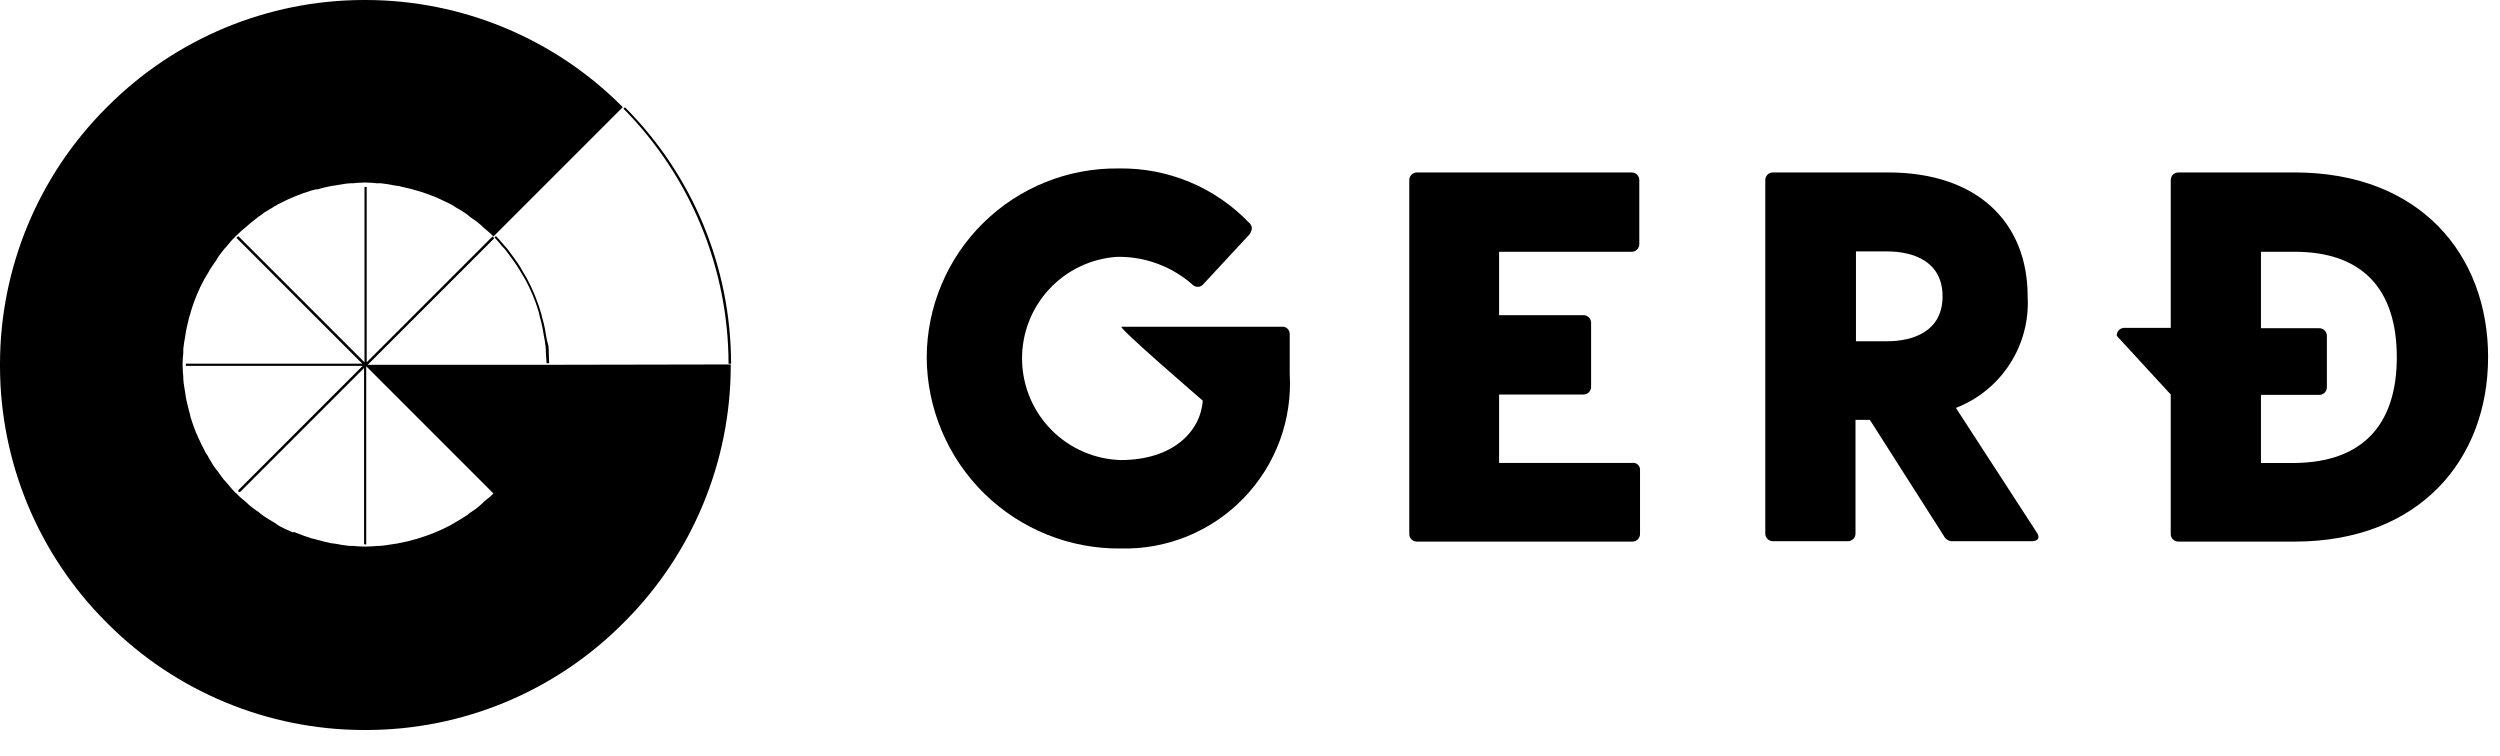
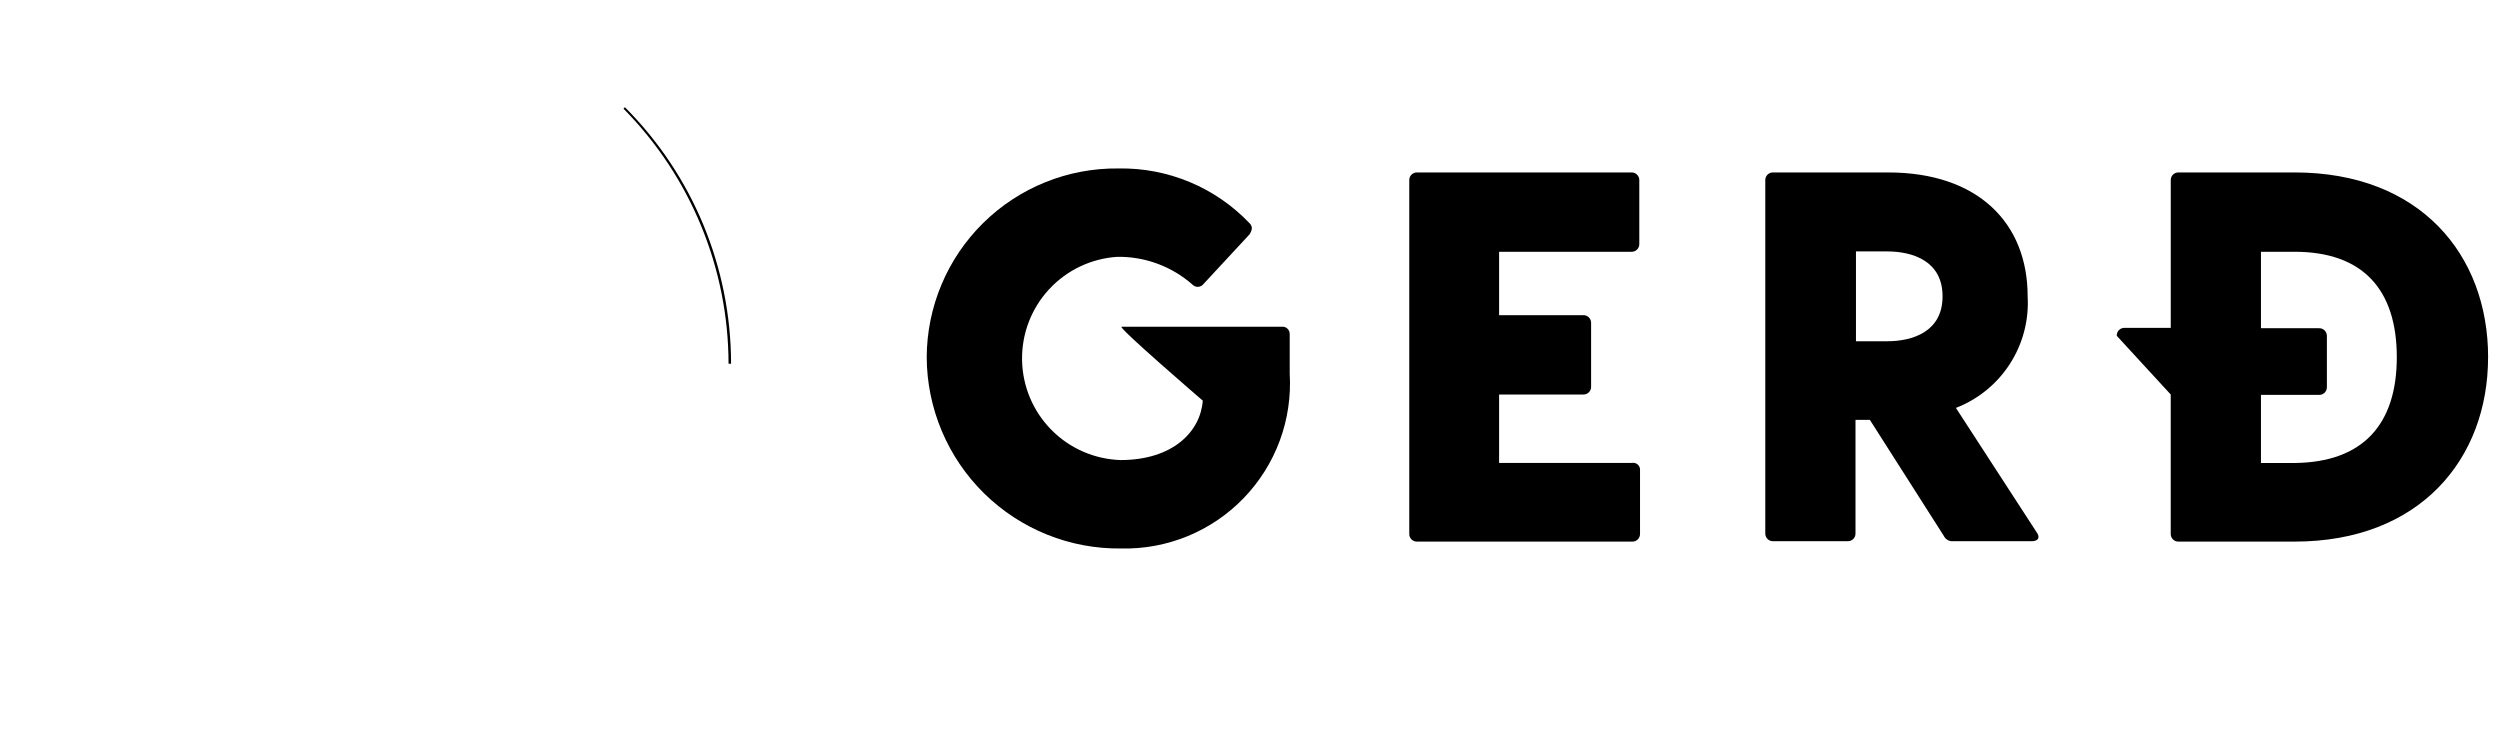
<svg xmlns="http://www.w3.org/2000/svg" width="86" height="26" viewBox="0 0 86 26" fill="none">
  <path d="M44.366 11.503V12.849C44.413 13.633 44.297 14.418 44.026 15.155C43.754 15.891 43.333 16.564 42.788 17.129C42.244 17.695 41.588 18.141 40.862 18.441C40.136 18.74 39.356 18.886 38.571 18.868C37.698 18.879 36.832 18.718 36.023 18.392C35.213 18.067 34.476 17.584 33.854 16.973C33.231 16.361 32.737 15.632 32.398 14.828C32.059 14.024 31.882 13.161 31.879 12.288C31.882 11.428 32.056 10.577 32.39 9.784C32.723 8.991 33.211 8.272 33.824 7.669C34.437 7.065 35.163 6.589 35.961 6.267C36.758 5.946 37.612 5.785 38.472 5.795C39.313 5.779 40.148 5.938 40.925 6.262C41.702 6.586 42.402 7.068 42.983 7.677C43.108 7.802 43.07 7.926 42.983 8.063L41.4 9.77C41.378 9.798 41.351 9.822 41.32 9.838C41.288 9.855 41.254 9.865 41.219 9.867C41.183 9.87 41.148 9.865 41.114 9.852C41.081 9.84 41.051 9.82 41.026 9.795C40.312 9.163 39.387 8.821 38.434 8.835C37.537 8.893 36.696 9.293 36.086 9.954C35.476 10.615 35.144 11.485 35.159 12.384C35.173 13.283 35.533 14.142 36.164 14.783C36.794 15.424 37.647 15.797 38.546 15.826C40.353 15.826 41.3 14.841 41.375 13.782C41.375 13.782 38.421 11.24 38.583 11.24H44.091C44.127 11.236 44.163 11.24 44.198 11.251C44.232 11.263 44.263 11.281 44.289 11.306C44.316 11.332 44.336 11.362 44.349 11.396C44.362 11.43 44.367 11.466 44.365 11.502" fill="black" />
  <path d="M56.417 16.176V18.357C56.419 18.393 56.413 18.43 56.399 18.464C56.386 18.498 56.366 18.529 56.34 18.555C56.315 18.58 56.284 18.601 56.25 18.614C56.216 18.627 56.179 18.633 56.143 18.631H48.753C48.716 18.633 48.68 18.627 48.646 18.614C48.612 18.601 48.581 18.58 48.555 18.555C48.529 18.529 48.509 18.498 48.496 18.464C48.483 18.43 48.477 18.393 48.479 18.357V6.206C48.477 6.17 48.483 6.133 48.496 6.099C48.509 6.065 48.529 6.034 48.555 6.008C48.581 5.983 48.612 5.963 48.646 5.949C48.68 5.936 48.716 5.93 48.753 5.932H56.118C56.154 5.93 56.191 5.936 56.225 5.949C56.259 5.963 56.29 5.983 56.315 6.008C56.341 6.034 56.361 6.065 56.374 6.099C56.388 6.133 56.394 6.17 56.392 6.206V8.387C56.394 8.423 56.388 8.46 56.374 8.494C56.361 8.528 56.341 8.559 56.315 8.585C56.29 8.61 56.259 8.63 56.225 8.644C56.191 8.657 56.154 8.663 56.118 8.661H51.569V10.842H54.46C54.496 10.84 54.533 10.846 54.567 10.859C54.601 10.873 54.632 10.893 54.657 10.918C54.683 10.944 54.703 10.975 54.716 11.009C54.73 11.043 54.736 11.08 54.734 11.116V13.297C54.736 13.333 54.73 13.37 54.716 13.404C54.703 13.438 54.683 13.469 54.657 13.495C54.632 13.52 54.601 13.54 54.567 13.554C54.533 13.567 54.496 13.573 54.46 13.571H51.569V15.926H56.13C56.166 15.918 56.203 15.918 56.239 15.927C56.275 15.936 56.308 15.954 56.336 15.978C56.364 16.002 56.386 16.033 56.4 16.067C56.414 16.101 56.42 16.138 56.417 16.175" fill="black" />
  <path d="M63.845 11.739H64.917C65.789 11.739 66.824 11.415 66.824 10.194C66.824 8.973 65.79 8.649 64.917 8.649H63.845V11.739ZM69.889 18.618H67.189C67.122 18.624 67.055 18.609 66.998 18.575C66.94 18.542 66.893 18.491 66.865 18.431L64.323 14.443H63.829V18.343C63.831 18.379 63.825 18.416 63.812 18.45C63.798 18.484 63.778 18.515 63.752 18.541C63.727 18.566 63.696 18.587 63.662 18.6C63.628 18.613 63.591 18.619 63.555 18.617H61C60.964 18.619 60.927 18.613 60.893 18.6C60.859 18.587 60.828 18.566 60.802 18.541C60.776 18.515 60.756 18.484 60.743 18.45C60.73 18.416 60.724 18.379 60.726 18.343V6.206C60.724 6.17 60.73 6.133 60.743 6.099C60.756 6.065 60.776 6.034 60.802 6.008C60.828 5.983 60.859 5.963 60.893 5.949C60.927 5.936 60.964 5.93 61 5.932H64.951C68.051 5.932 69.751 7.677 69.751 10.194C69.799 11.013 69.586 11.825 69.142 12.515C68.699 13.205 68.048 13.736 67.283 14.032L70.05 18.294C70.2 18.494 70.112 18.618 69.888 18.618" fill="black" />
  <path d="M82.45 12.288C82.45 9.945 81.266 8.661 78.936 8.661H77.777V11.291H79.771C79.807 11.289 79.844 11.295 79.877 11.308C79.912 11.322 79.942 11.342 79.968 11.367C79.994 11.393 80.014 11.424 80.027 11.458C80.04 11.492 80.046 11.529 80.045 11.565V13.31C80.046 13.346 80.04 13.383 80.027 13.417C80.014 13.451 79.994 13.482 79.968 13.508C79.942 13.533 79.912 13.553 79.877 13.567C79.844 13.58 79.807 13.586 79.771 13.584H77.777V15.927H78.936C81.279 15.902 82.45 14.606 82.45 12.288ZM85.59 12.288C85.59 15.788 83.247 18.631 78.935 18.631H74.947C74.91 18.633 74.874 18.627 74.84 18.614C74.806 18.601 74.775 18.58 74.749 18.555C74.723 18.529 74.703 18.498 74.69 18.464C74.677 18.43 74.671 18.393 74.673 18.357V13.571L72.817 11.552C72.815 11.516 72.821 11.479 72.834 11.445C72.847 11.411 72.867 11.38 72.893 11.354C72.919 11.329 72.95 11.309 72.984 11.295C73.018 11.282 73.054 11.276 73.091 11.278H74.674V6.206C74.672 6.17 74.678 6.133 74.691 6.099C74.704 6.065 74.724 6.034 74.75 6.008C74.776 5.983 74.807 5.963 74.841 5.949C74.875 5.936 74.911 5.93 74.948 5.932H78.936C83.248 5.932 85.591 8.761 85.591 12.288" fill="black" />
  <path d="M25.062 12.512H25.149C25.146 9.204 23.834 6.032 21.498 3.689L21.473 3.714L21.448 3.739C23.758 6.075 25.056 9.227 25.062 12.512Z" fill="black" />
-   <path d="M18.781 11.525L18.744 11.301C18.718 11.166 18.684 11.032 18.644 10.901C18.633 10.837 18.616 10.775 18.594 10.714C18.544 10.527 18.469 10.353 18.407 10.178C18.395 10.153 18.382 10.116 18.37 10.091C18.295 9.917 18.22 9.755 18.133 9.591L18.021 9.404C17.959 9.292 17.896 9.18 17.821 9.068C17.771 8.993 17.721 8.931 17.671 8.856C17.596 8.756 17.534 8.669 17.459 8.569C17.397 8.494 17.334 8.432 17.272 8.357C17.21 8.282 17.135 8.195 17.06 8.12L17.035 8.145L17.01 8.17C17.099 8.26 17.183 8.356 17.259 8.457C17.308 8.504 17.354 8.554 17.396 8.607C17.483 8.719 17.558 8.831 17.645 8.943C17.685 8.995 17.722 9.049 17.757 9.105C17.844 9.23 17.919 9.367 17.994 9.491C18.016 9.534 18.041 9.576 18.069 9.616C18.261 9.969 18.415 10.34 18.53 10.725C18.542 10.775 18.555 10.837 18.567 10.887C18.607 11.027 18.641 11.168 18.667 11.311C18.679 11.386 18.692 11.461 18.704 11.523C18.729 11.648 18.754 11.785 18.766 11.909C18.776 11.988 18.78 12.067 18.778 12.146C18.79 12.258 18.79 12.383 18.803 12.495H18.89C18.89 12.37 18.878 12.258 18.878 12.134C18.88 12.055 18.876 11.976 18.866 11.897C18.83 11.775 18.802 11.65 18.781 11.525Z" fill="black" />
-   <path d="M18.843 12.549H12.612V12.537L12.562 12.599L12.624 12.574L17 8.2C16.988 8.188 16.975 8.175 16.975 8.163C16.975 8.151 16.95 8.138 16.938 8.138L12.614 12.462V6.431H12.539V11.379V12.463L8.2 8.125C8.188 8.137 8.175 8.15 8.163 8.15C8.151 8.15 8.138 8.175 8.138 8.187L12.462 12.511H6.393V12.586H12.475L8.2 16.861V16.923H8.262L12.524 12.661V18.705L12.561 18.742L12.598 18.705V12.6L16.947 16.949L16.972 16.974L16.949 17C16.888 17.064 16.821 17.123 16.749 17.174L16.674 17.236C16.649 17.261 16.624 17.273 16.612 17.298C16.575 17.335 16.537 17.36 16.5 17.398C16.41 17.476 16.314 17.547 16.213 17.61L16.176 17.635C16.153 17.648 16.132 17.665 16.114 17.685C16.088 17.71 16.059 17.73 16.027 17.747C15.89 17.834 15.753 17.921 15.616 17.996C15.602 18.009 15.585 18.018 15.566 18.021C15.554 18.033 15.529 18.046 15.516 18.058C15.158 18.248 14.782 18.402 14.394 18.519C14.369 18.531 14.344 18.531 14.319 18.544C14.298 18.547 14.277 18.551 14.257 18.556C14.11 18.604 13.96 18.641 13.808 18.668C13.771 18.68 13.721 18.68 13.683 18.693C13.645 18.706 13.621 18.705 13.596 18.705L13.534 18.717C13.422 18.729 13.31 18.754 13.198 18.767C13.148 18.767 13.098 18.779 13.048 18.779H12.961L12.861 18.791C12.774 18.791 12.687 18.803 12.599 18.803H12.524C12.437 18.803 12.35 18.791 12.275 18.791L12.175 18.779H12.075C12.025 18.781 11.974 18.777 11.925 18.767C11.82 18.756 11.716 18.74 11.613 18.717L11.538 18.705C11.513 18.705 11.476 18.693 11.451 18.693C11.404 18.691 11.358 18.682 11.314 18.668C11.196 18.645 11.08 18.616 10.965 18.581L10.915 18.569C10.886 18.559 10.857 18.551 10.828 18.544C10.791 18.532 10.753 18.532 10.716 18.519C10.554 18.469 10.38 18.407 10.193 18.332C10.168 18.32 10.131 18.307 10.106 18.295L10.094 18.32C9.928 18.255 9.765 18.18 9.608 18.096L9.5 18.02C9.475 18.008 9.45 17.983 9.425 17.97L9.363 17.933C9.273 17.884 9.185 17.829 9.101 17.771C9.052 17.742 9.007 17.708 8.964 17.671C8.939 17.646 8.914 17.634 8.889 17.609L8.814 17.559C8.739 17.509 8.677 17.459 8.614 17.409C8.565 17.371 8.519 17.329 8.477 17.284C8.427 17.242 8.377 17.201 8.327 17.159C8.27 17.112 8.216 17.062 8.165 17.009L8.128 16.972L8.1 16.949C8.047 16.898 7.997 16.844 7.95 16.787C7.908 16.737 7.867 16.687 7.825 16.637C7.788 16.587 7.738 16.55 7.7 16.5C7.662 16.45 7.6 16.363 7.55 16.3L7.5 16.225C7.475 16.2 7.463 16.175 7.438 16.15C7.401 16.1 7.376 16.063 7.338 16.013C7.288 15.926 7.238 15.839 7.188 15.764L7.151 15.689C7.139 15.664 7.114 15.639 7.101 15.614C7.076 15.579 7.055 15.542 7.039 15.502C6.964 15.365 6.889 15.202 6.802 15.016C6.791 14.976 6.774 14.939 6.752 14.904C6.677 14.717 6.615 14.543 6.565 14.381C6.551 14.345 6.542 14.307 6.54 14.269C6.53 14.241 6.522 14.211 6.515 14.182L6.503 14.132C6.478 14.02 6.441 13.908 6.416 13.783C6.404 13.733 6.404 13.696 6.391 13.646C6.391 13.621 6.379 13.584 6.379 13.559L6.367 13.484C6.355 13.384 6.33 13.284 6.317 13.172C6.317 13.122 6.305 13.072 6.305 13.022V12.935L6.293 12.835C6.293 12.748 6.281 12.661 6.281 12.586V12.5C6.281 12.413 6.293 12.326 6.293 12.251L6.305 12.151V12.064C6.303 12.014 6.307 11.963 6.317 11.914C6.328 11.809 6.344 11.705 6.367 11.602L6.379 11.527C6.379 11.502 6.391 11.465 6.391 11.44C6.403 11.39 6.403 11.353 6.416 11.303C6.441 11.178 6.478 11.054 6.503 10.929L6.515 10.892C6.527 10.867 6.527 10.842 6.54 10.817C6.553 10.792 6.552 10.755 6.565 10.717C6.68 10.332 6.834 9.961 7.026 9.608C7.04 9.578 7.057 9.548 7.076 9.521C7.086 9.499 7.098 9.478 7.113 9.459L7.138 9.422C7.197 9.31 7.264 9.201 7.338 9.098L7.413 8.986C7.434 8.964 7.451 8.939 7.463 8.911L7.5 8.848C7.562 8.761 7.625 8.674 7.687 8.599C7.717 8.559 7.75 8.521 7.787 8.487C7.812 8.462 7.824 8.437 7.849 8.412L7.911 8.337C7.966 8.272 8.024 8.209 8.085 8.15L8.11 8.125L8.147 8.088C8.209 8.026 8.272 7.976 8.334 7.914L8.409 7.852C8.434 7.827 8.459 7.815 8.484 7.79C8.509 7.765 8.559 7.728 8.596 7.69C8.671 7.628 8.758 7.565 8.833 7.503L8.895 7.453C8.92 7.441 8.945 7.416 8.97 7.403C8.995 7.39 9.045 7.341 9.082 7.316C9.182 7.254 9.294 7.191 9.394 7.129L9.434 7.1L9.509 7.063C9.535 7.042 9.564 7.025 9.596 7.013C9.954 6.823 10.33 6.669 10.718 6.552C10.755 6.54 10.78 6.54 10.818 6.527C10.856 6.514 10.868 6.515 10.893 6.515H10.918C11.049 6.474 11.183 6.441 11.318 6.415C11.355 6.403 11.405 6.403 11.455 6.39C11.48 6.39 11.517 6.378 11.542 6.378L11.604 6.366C11.704 6.354 11.816 6.329 11.916 6.316C11.966 6.316 12.016 6.304 12.066 6.304H12.153L12.253 6.292C12.34 6.292 12.427 6.28 12.515 6.28H12.6C12.687 6.28 12.774 6.292 12.849 6.292L12.949 6.304H13.036C13.086 6.302 13.137 6.306 13.186 6.316C13.291 6.327 13.395 6.343 13.498 6.366L13.56 6.378C13.585 6.378 13.622 6.39 13.647 6.39C13.694 6.392 13.74 6.401 13.784 6.415C13.909 6.44 14.021 6.477 14.145 6.502L14.195 6.514C14.22 6.526 14.245 6.526 14.27 6.539C14.295 6.552 14.345 6.551 14.37 6.564C14.552 6.617 14.731 6.68 14.906 6.751L14.968 6.776C15.155 6.851 15.317 6.938 15.479 7.013C15.516 7.038 15.554 7.05 15.591 7.075C15.628 7.1 15.641 7.112 15.666 7.125L15.728 7.162C15.818 7.211 15.905 7.266 15.99 7.324C16.039 7.353 16.084 7.387 16.127 7.424C16.152 7.449 16.177 7.461 16.202 7.486L16.277 7.536C16.351 7.586 16.421 7.64 16.489 7.698C16.538 7.736 16.584 7.778 16.626 7.823C16.676 7.865 16.726 7.906 16.776 7.948C16.826 7.998 16.888 8.048 16.938 8.098L16.975 8.135L21.387 3.723L21.424 3.686L21.387 3.649C19.052 1.316 15.888 0.004 12.587 0L12.5 0C9.204 0.008 6.045 1.32 3.714 3.651L3.689 3.676L3.677 3.688L3.652 3.713C1.318 6.047 0.005 9.211 0 12.512L0 12.549V12.599C0.005 15.9 1.318 19.064 3.651 21.399L3.676 21.424L3.688 21.436L3.713 21.461C6.048 23.794 9.212 25.107 12.513 25.112H12.613C15.914 25.107 19.078 23.794 21.413 21.461L21.438 21.436L21.45 21.424L21.462 21.412L21.487 21.387C23.82 19.052 25.133 15.888 25.138 12.587V12.537L18.845 12.549H18.843Z" fill="black" />
</svg>